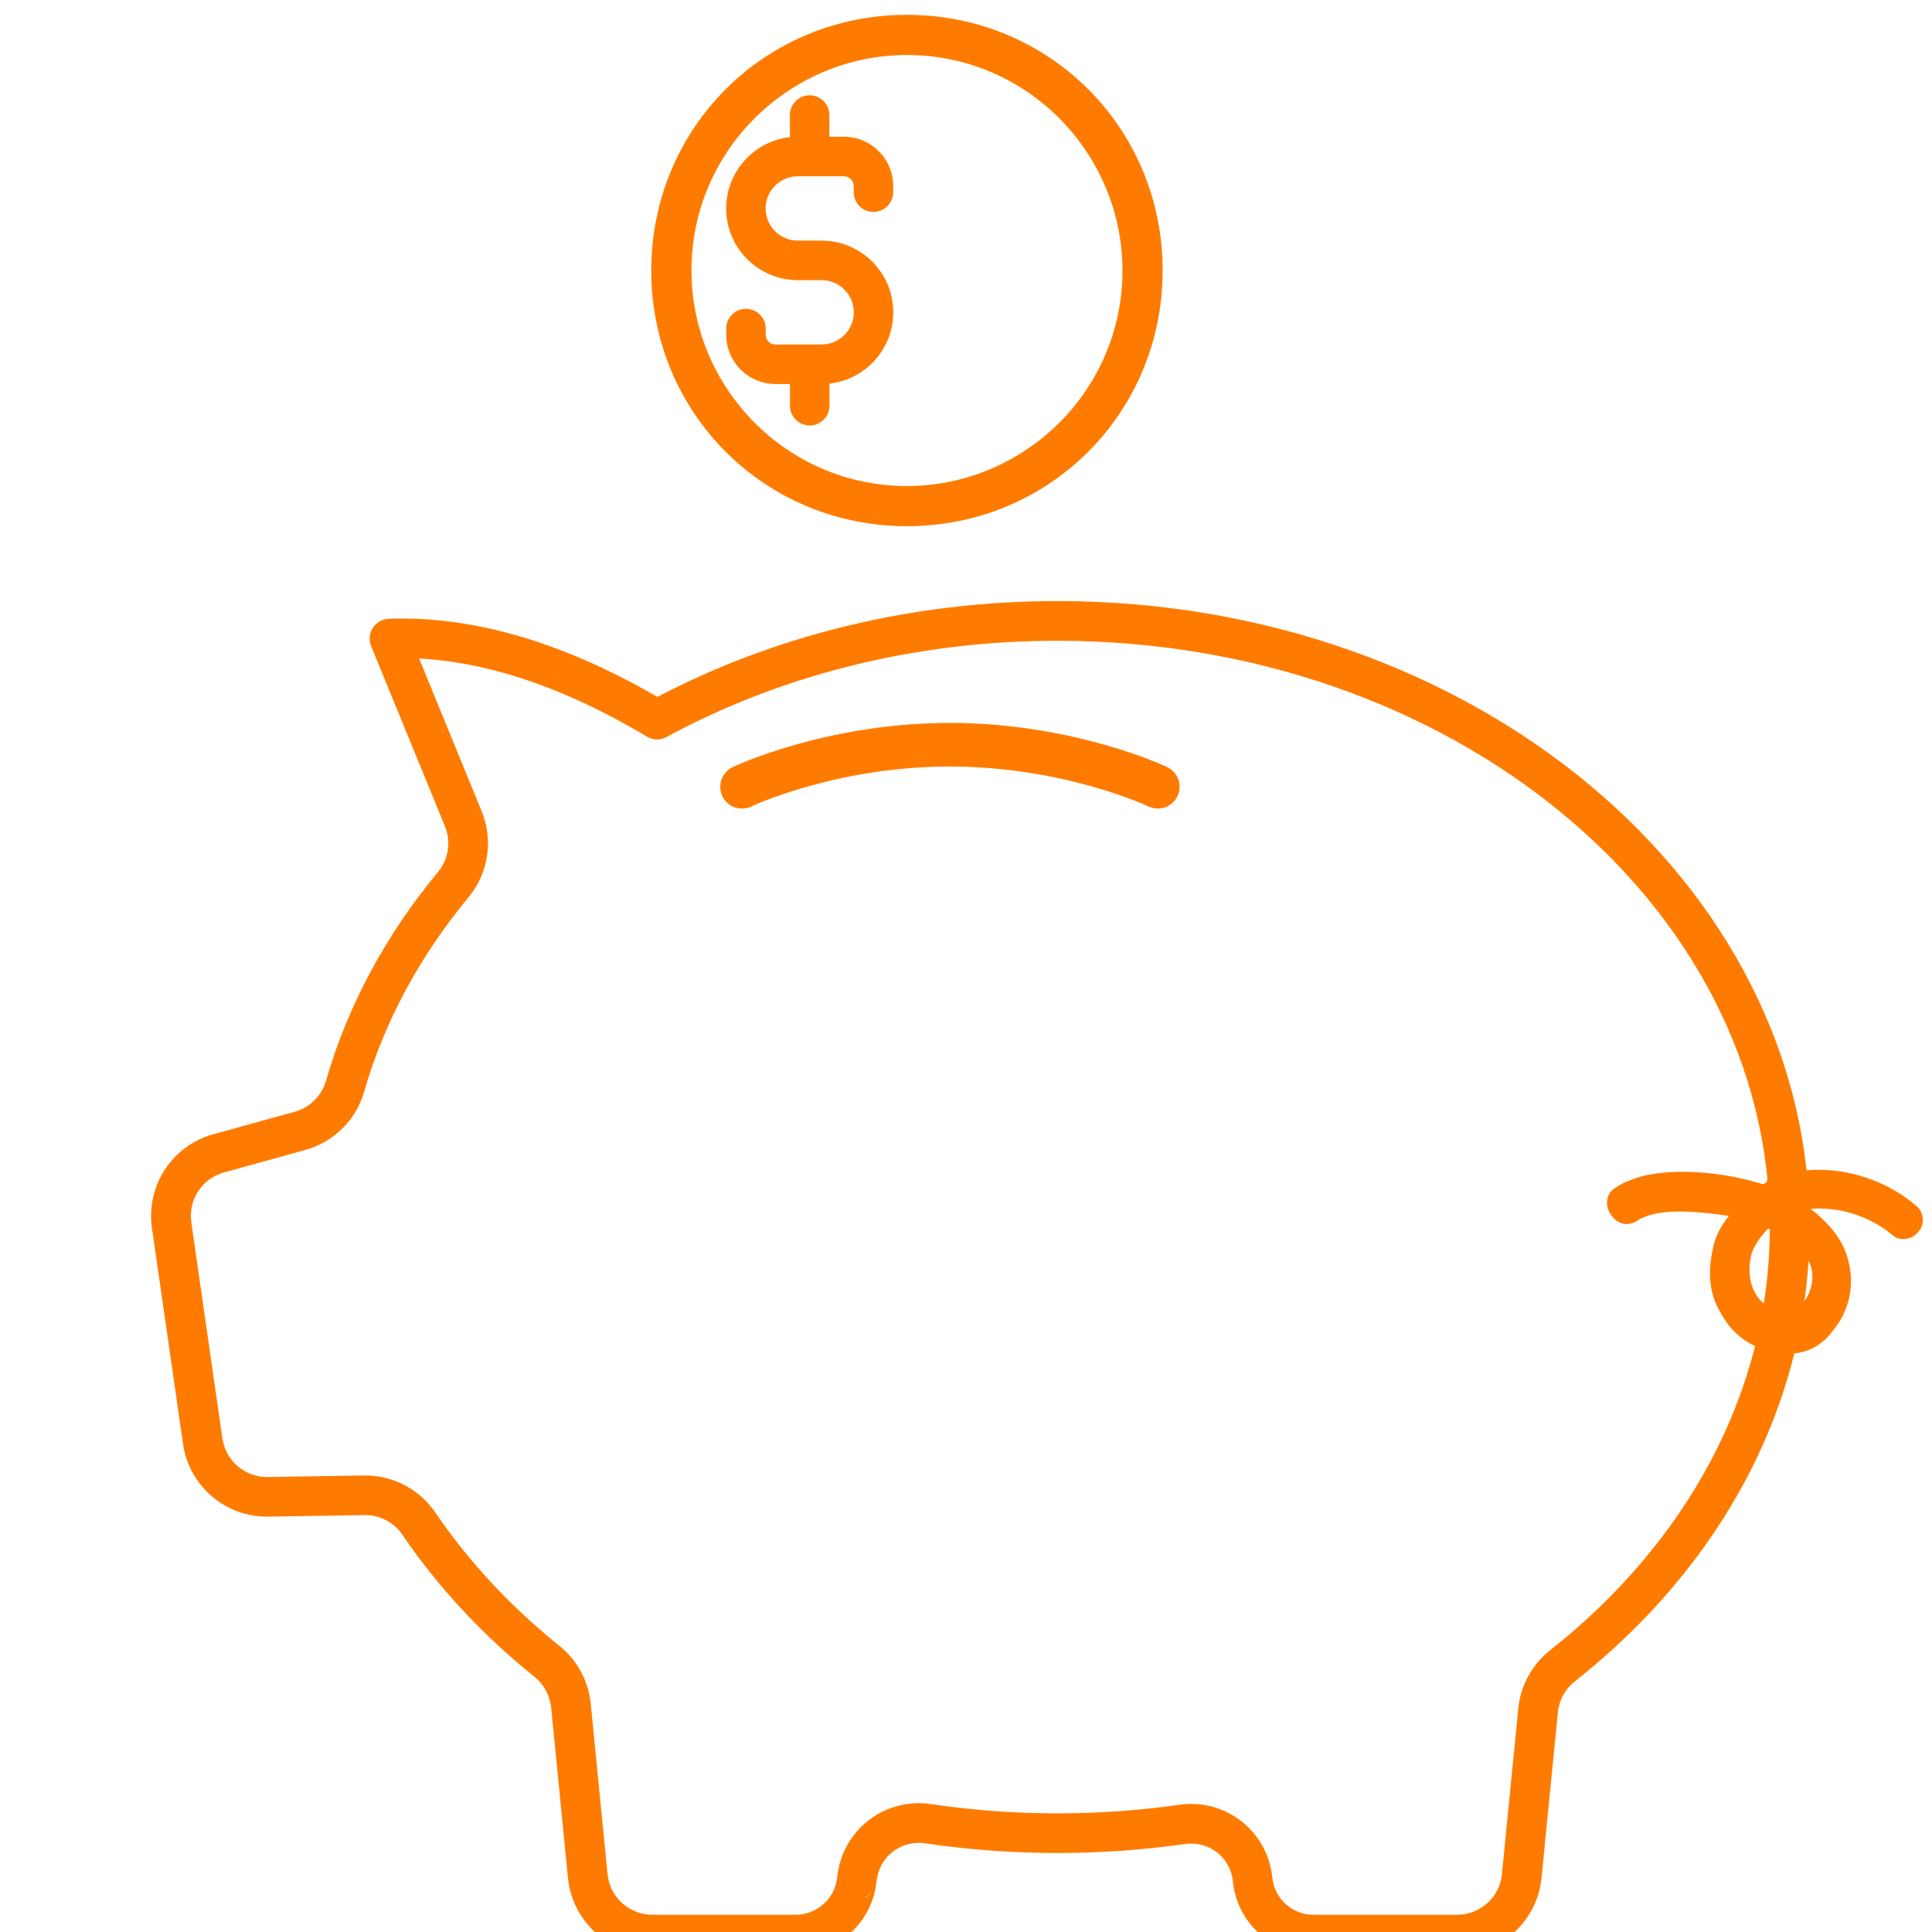
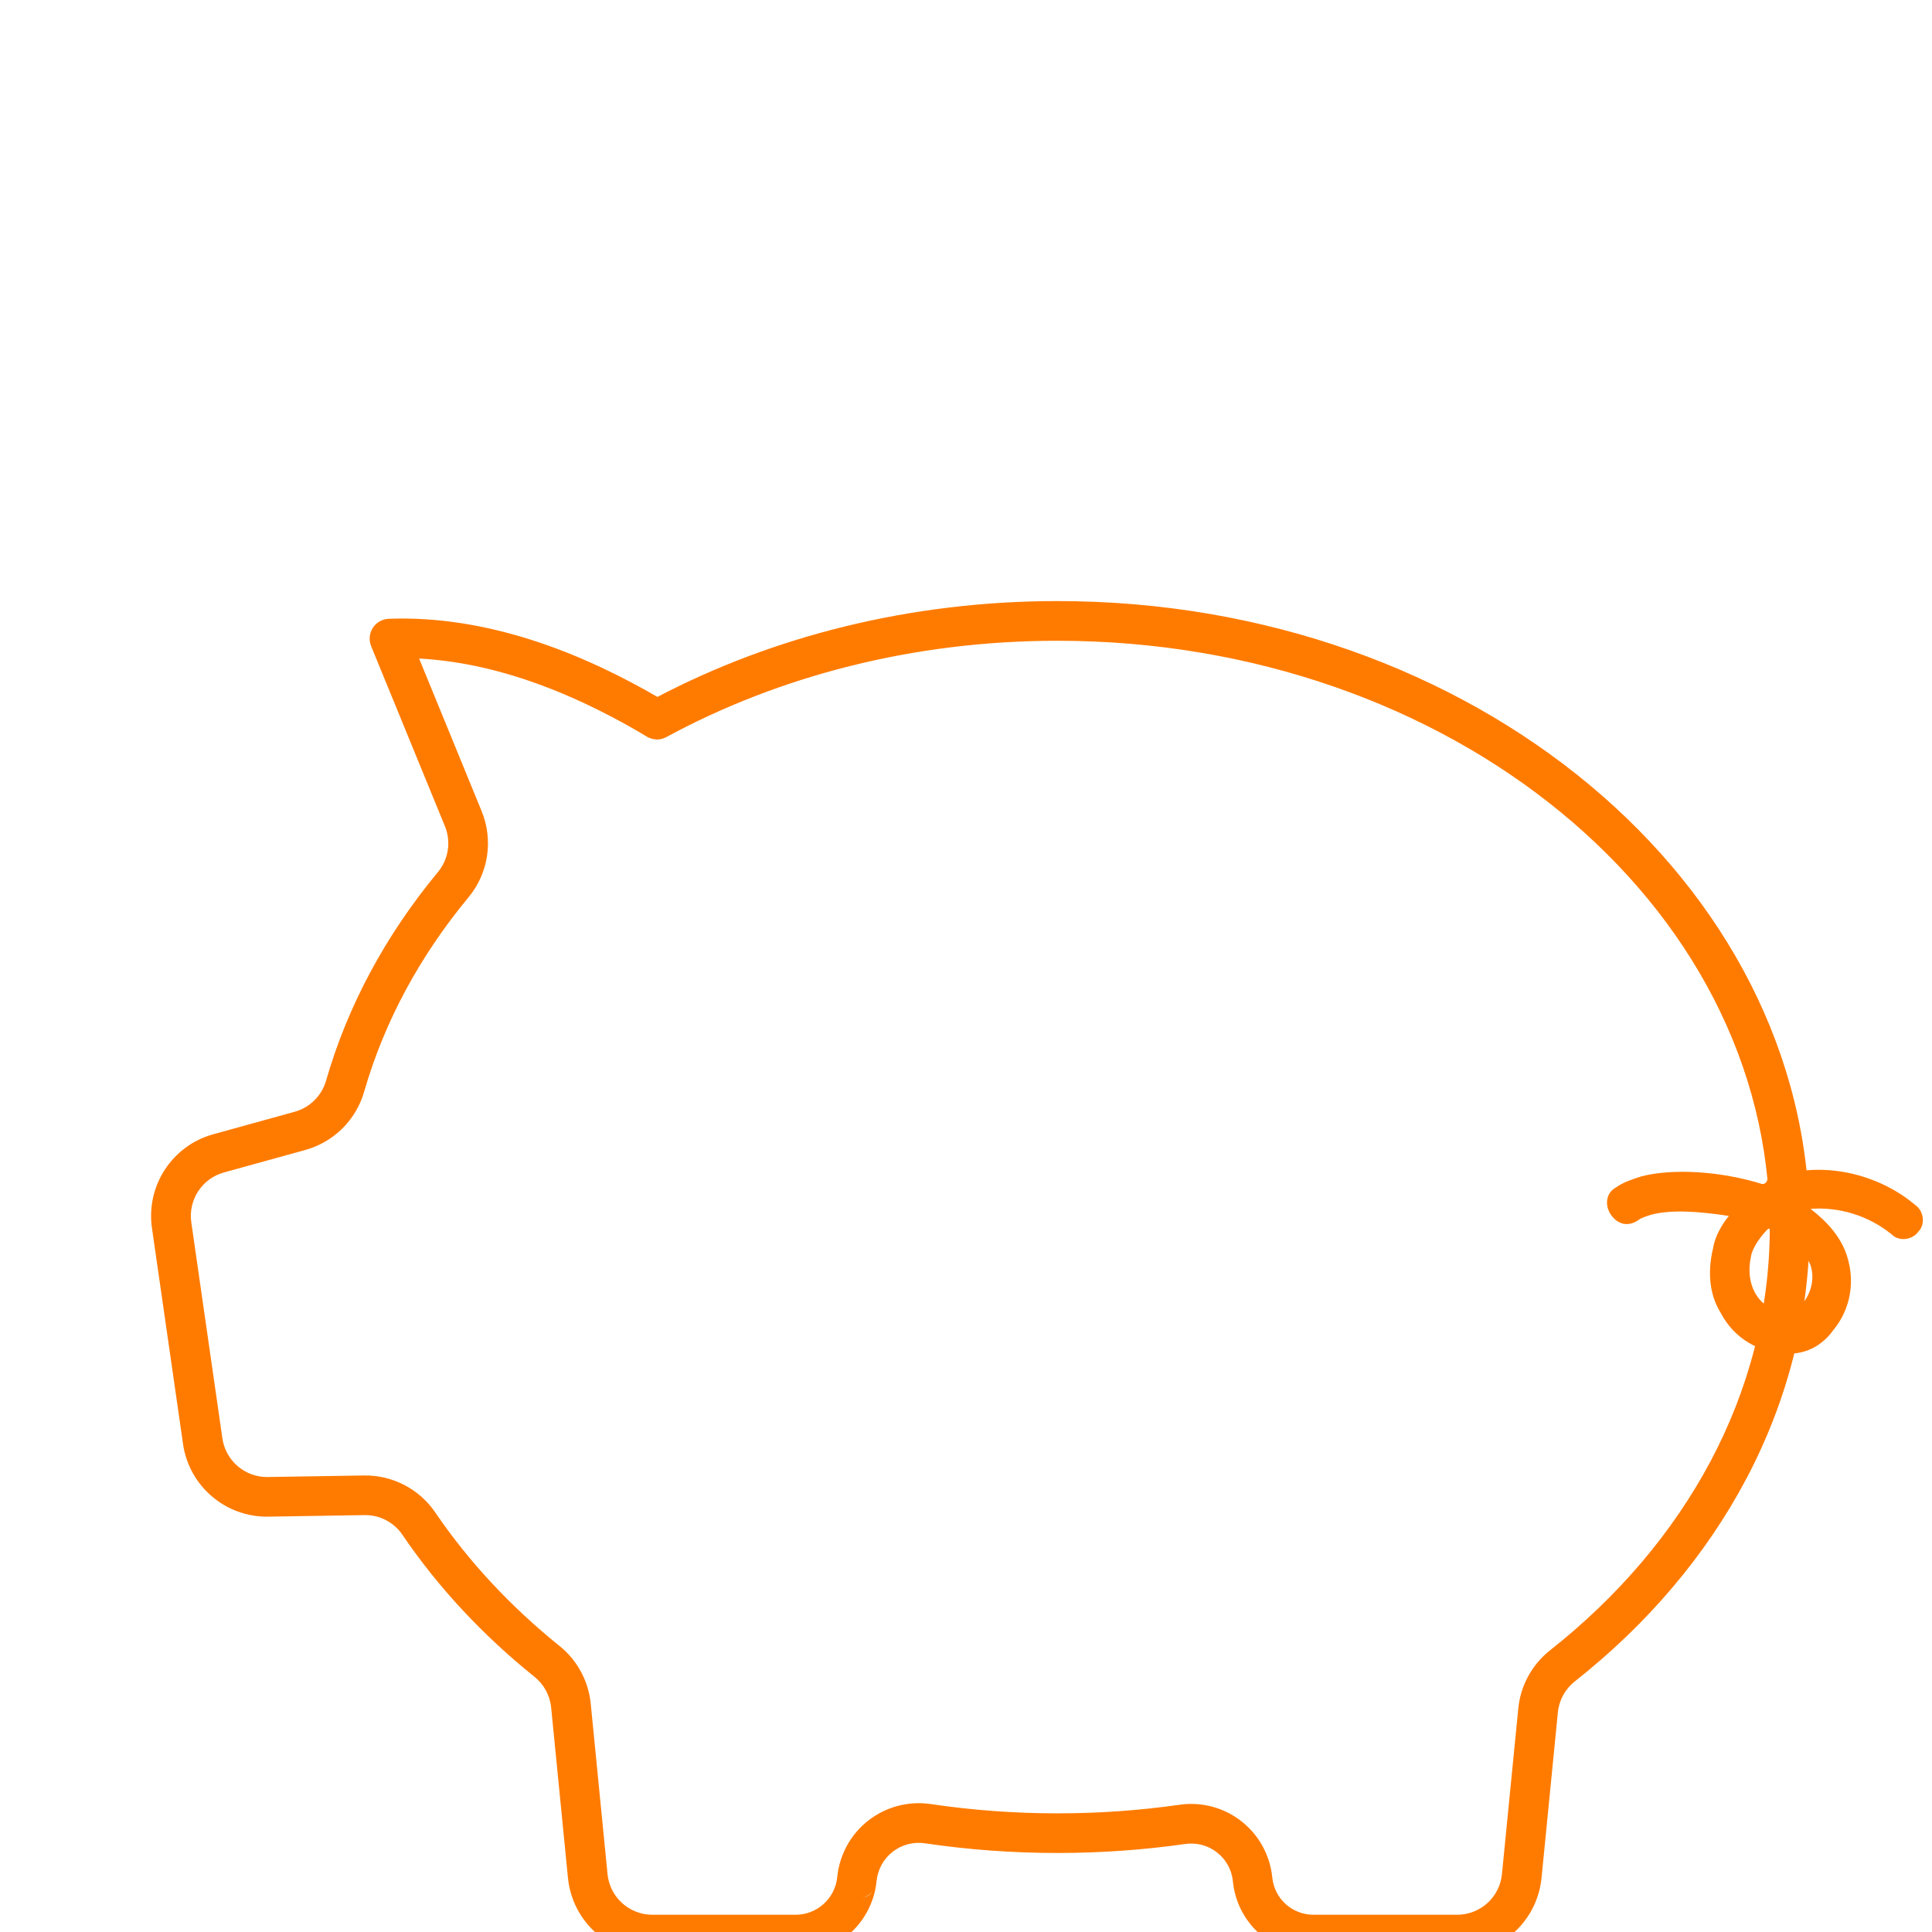
<svg xmlns="http://www.w3.org/2000/svg" version="1.1" id="Layer_1" x="0px" y="0px" viewBox="0 0 64 64" style="enable-background:new 0 0 64 64;" xml:space="preserve">
  <style type="text/css"> .st0{fill:none;} .st1{fill-rule:evenodd;clip-rule:evenodd;fill:#FF7B00;} </style>
  <g transform="matrix(1,0,0,1,-142,-141)">
    <g transform="matrix(1,0,0,1,142,141)">
-       <rect x="-9.2" y="-9.2" class="st0" width="82.6" height="82.6" />
      <g transform="matrix(0.019,0,0,0.019,-259.927,7.605)">
        <path class="st1" d="M14826.6,814.8c-15.2-8.8-30.6-17.4-46.2-25.6c-17.2-9.1-34.6-17.7-52.2-26c-13.8-6.4-27.8-12.6-41.8-18.5 c-12-5-24.1-9.8-36.4-14.4c-78.4-29.2-161-48.6-244.8-51.7c-15.6-0.6-31.4-0.6-47,0c-11.2,0.4-21.7,6.3-27.8,15.8 c-6.2,9.5-7.2,21.4-3,31.8l128.7,314.1c11,26.9,6.3,57.7-12.3,80c0,0,0,0,0,0c-90.1,108.7-157,231.6-195,363.7c0,0,0,0,0,0 c-7.6,26.3-28.3,46.8-54.7,54.1l-141.9,39.2c-71.7,19.8-117.5,89.8-106.9,163.5c15.2,105.3,39.1,271.3,54.2,376.6 c10.6,73.6,74.4,127.9,148.7,126.6l167.6-2.7c26.5-0.5,51.4,12.5,66.2,34.4c0,0,0,0,0.1,0.1c62.1,91.5,139.8,174.8,230.1,247.4 c0,0,0,0,0,0c16.5,13.2,27,32.5,29.1,53.6c0,0,29.3,297.1,29.3,297.1c7.5,75.6,71,133.2,147.1,133.2h249.7 c73,0,134-55.3,141.3-127.9v-0.1c2.1-20.1,12.1-38.4,28-50.8c15.9-12.4,36.2-17.7,56.2-14.8l0,0c75,11.1,152.2,16.9,231.1,16.9 c75.9,0,150.4-5.4,222.9-15.7l0,0c19.8-2.8,39.8,2.5,55.4,14.8c15.8,12.3,25.7,30.4,27.6,50.3l0,0 c7.1,72.3,67.9,127.4,140.6,127.4c73.7,0,175.2,0,250.4,0c76,0,139.6-57.6,147.1-133.2l28.5-288.8c2.1-21.3,12.8-40.8,29.6-54v0 c252.6-199.3,409.3-480.7,409.3-792.1c0-600.4-585.9-1091.4-1311.3-1091.4C15267.8,647.7,15028.5,709,14826.6,814.8z M14824.2,888.9c-5.9-0.3-11.6-2.1-16.5-5.1l-0.1-0.1c-19.5-11.7-39.4-22.9-59.5-33.5c-16.1-8.5-32.5-16.7-49.2-24.5 c-12.9-6-26-11.8-39.1-17.3c-11.2-4.7-22.6-9.2-34-13.4c-68.8-25.7-141.3-43.2-214.7-47.1l109,266.1 c20.7,50.5,11.9,108.4-23,150.3c-83.9,101.3-146.4,215.6-181.8,338.7c-14.2,49.5-53.1,88-102.6,101.7l-141.9,39.2 c-38.2,10.5-62.5,47.8-56.9,87c15.2,105.3,39.1,271.3,54.2,376.6c5.7,39.2,39.5,68,79.1,67.4c54.5-0.9,120.3-2,167.6-2.7 c49.8-0.8,96.7,23.5,124.6,64.7c58.5,85.9,131.6,164.2,216.3,232.4c31.1,24.9,50.7,61.2,54.6,100.8l29.3,297.1 c3.9,40.2,37.8,70.9,78.2,70.9c74.9,0,176,0,249.7,0c37.4,0,68.8-28.4,72.6-65.7v-0.1c3.9-38.9,23.4-74.5,54.2-98.5 c30.9-24.1,70.1-34.4,108.8-28.7c71.7,10.6,145.5,16.2,220.9,16.2c72.7,0,143.8-5.1,213-15c38.5-5.5,77.5,4.9,107.9,28.9 c30.5,23.9,49.8,59.3,53.7,97.9v0c3.6,36.9,34.6,65,71.8,65c73.7,0,175.2,0,250.4,0c40.5,0,74.4-30.7,78.2-70.9 c8.9-90.7,21.7-219.4,28.5-288.8c3.9-40,24-76.6,55.5-101.5c235.5-185.8,383-447.5,383-737.8c0-566.1-558.2-1022.2-1242.1-1022.2 c-251.5,0-485.9,61.7-681.9,168c-5,2.7-10.7,4.2-16.4,4.2L14824.2,888.9z M15202.2,2896.4c-4.9,6.6-12.1,11.4-20.5,13.2 c13.7-2.7,17.8-9.6,20.4-13.1L15202.2,2896.4z M15203.8,2893.9l-0.5,0.8l0.3-0.4L15203.8,2893.9z M15208.4,2882.1 c-0.8,4.2-2.3,8.2-4.5,11.7C15206.3,2889.9,15207.7,2886.1,15208.4,2882.1z M15208.6,2880.9l-0.3,1.1l0.1-0.6L15208.6,2880.9z" />
      </g>
      <g transform="matrix(0.023,0,0,0.023,-325.101,2.776)">
-         <path class="st1" d="M15216.9,1040.8c0,0,121.6-57.5,286-57.5c164.4,0,286.1,57.5,286.1,57.5c15.6,7.4,34.3,0.8,41.7-14.9 c7.5-15.6,0.8-34.4-14.8-41.8c0,0-133-63.6-313-63.6c-179.9,0-312.8,63.6-312.8,63.6c-15.6,7.4-22.3,26.2-15,41.8 C15182.6,1041.6,15201.3,1048.3,15216.9,1040.8z" />
-       </g>
+         </g>
      <g transform="matrix(0.705,0.108,-0.108,0.705,34.361,-88.057)">
        <path class="st1" d="M60.3,171.3c-2-0.3-4.2-0.1-5.6,0.5c-0.4,0.2-0.8,0.4-1.1,0.7c-0.4,0.3-0.4,0.9,0,1.3s0.9,0.4,1.3,0 c0.1-0.1,0.3-0.2,0.5-0.3c0.9-0.4,2.2-0.5,3.6-0.5c-0.3,0.5-0.5,1.1-0.5,1.6c-0.1,1.2,0.2,2.2,0.8,2.9c0.8,1.1,2.1,1.6,3.4,1.4 c0.8-0.1,1.5-0.6,1.9-1.4c0.6-1,0.7-2.3,0.1-3.5c-0.4-0.8-1.1-1.4-2-1.9c1.3-0.3,2.7-0.1,3.9,0.6c0.4,0.3,1,0.1,1.2-0.3 c0.3-0.4,0.1-1-0.3-1.2c-2.1-1.3-5-1.4-7-0.1C60.5,171.2,60.4,171.3,60.3,171.3z M60.9,173.3c-0.3,0.4-0.6,1-0.6,1.4 c-0.1,1.6,1,2.5,2.1,2.3c0.3,0,0.5-0.2,0.6-0.5c0.3-0.5,0.4-1.2,0.1-1.8C62.7,174,61.9,173.6,60.9,173.3z" />
      </g>
      <g transform="matrix(1.21,0,0,1.21,-177.713,-175.927)">
-         <path class="st1" d="M171.7,145.8c-3.9,0-7,3.1-7,7s3.1,7,7,7c3.9,0,7-3.1,7-7S175.6,145.8,171.7,145.8z M171.7,146.9 c3.3,0,5.9,2.7,5.9,5.9c0,3.3-2.7,5.9-5.9,5.9c-3.3,0-5.9-2.7-5.9-5.9C165.8,149.5,168.5,146.9,171.7,146.9z" />
-       </g>
+         </g>
      <g transform="matrix(0.019,0,0,0.019,-375.965,-32.672)">
-         <path class="st1" d="M21164.9,1958.7c-62.5,6.9-111.2,59.9-111.2,124.3l0,0c0,69,55.9,125,125,125c13.6,0,27.6,0,41.3,0 c31,0,56.2,25.1,56.2,56.1l0,0c0,31-25.2,56.1-56.2,56.1h-80.4c-4.5,0-8.9-1.8-12-5c-3.2-3.2-5-7.5-5-12v-10.8 c0-19-15.5-34.4-34.5-34.4s-34.3,15.4-34.3,34.4v10.8c0,22.8,9,44.6,25,60.7c16.1,16.1,38,25.2,60.8,25.2h25.3v37.9 c0,19,15.5,34.4,34.5,34.4c19,0,34.3-15.4,34.3-34.4v-38.6c62.6-6.9,111.3-59.9,111.3-124.3l0,0c0-69-56-125-125-125 c-13.7,0-27.8,0-41.3,0c-31,0-56.2-25.1-56.2-56.1l0,0c0-31,25.2-56.1,56.2-56.1h80.4c4.5,0,8.8,1.8,12,5c3.2,3.2,5,7.5,5,12 c0,6.4,0,10.8,0,10.8c0,19,15.4,34.4,34.3,34.4c19,0,34.5-15.4,34.5-34.4v-10.8c0-22.8-9-44.6-25.2-60.7 c-16.1-16.1-38-25.2-60.7-25.2h-25.4v-37.9c0-19-15.4-34.4-34.3-34.4c-19,0-34.5,15.4-34.5,34.4V1958.7z" />
-       </g>
+         </g>
    </g>
  </g>
</svg>